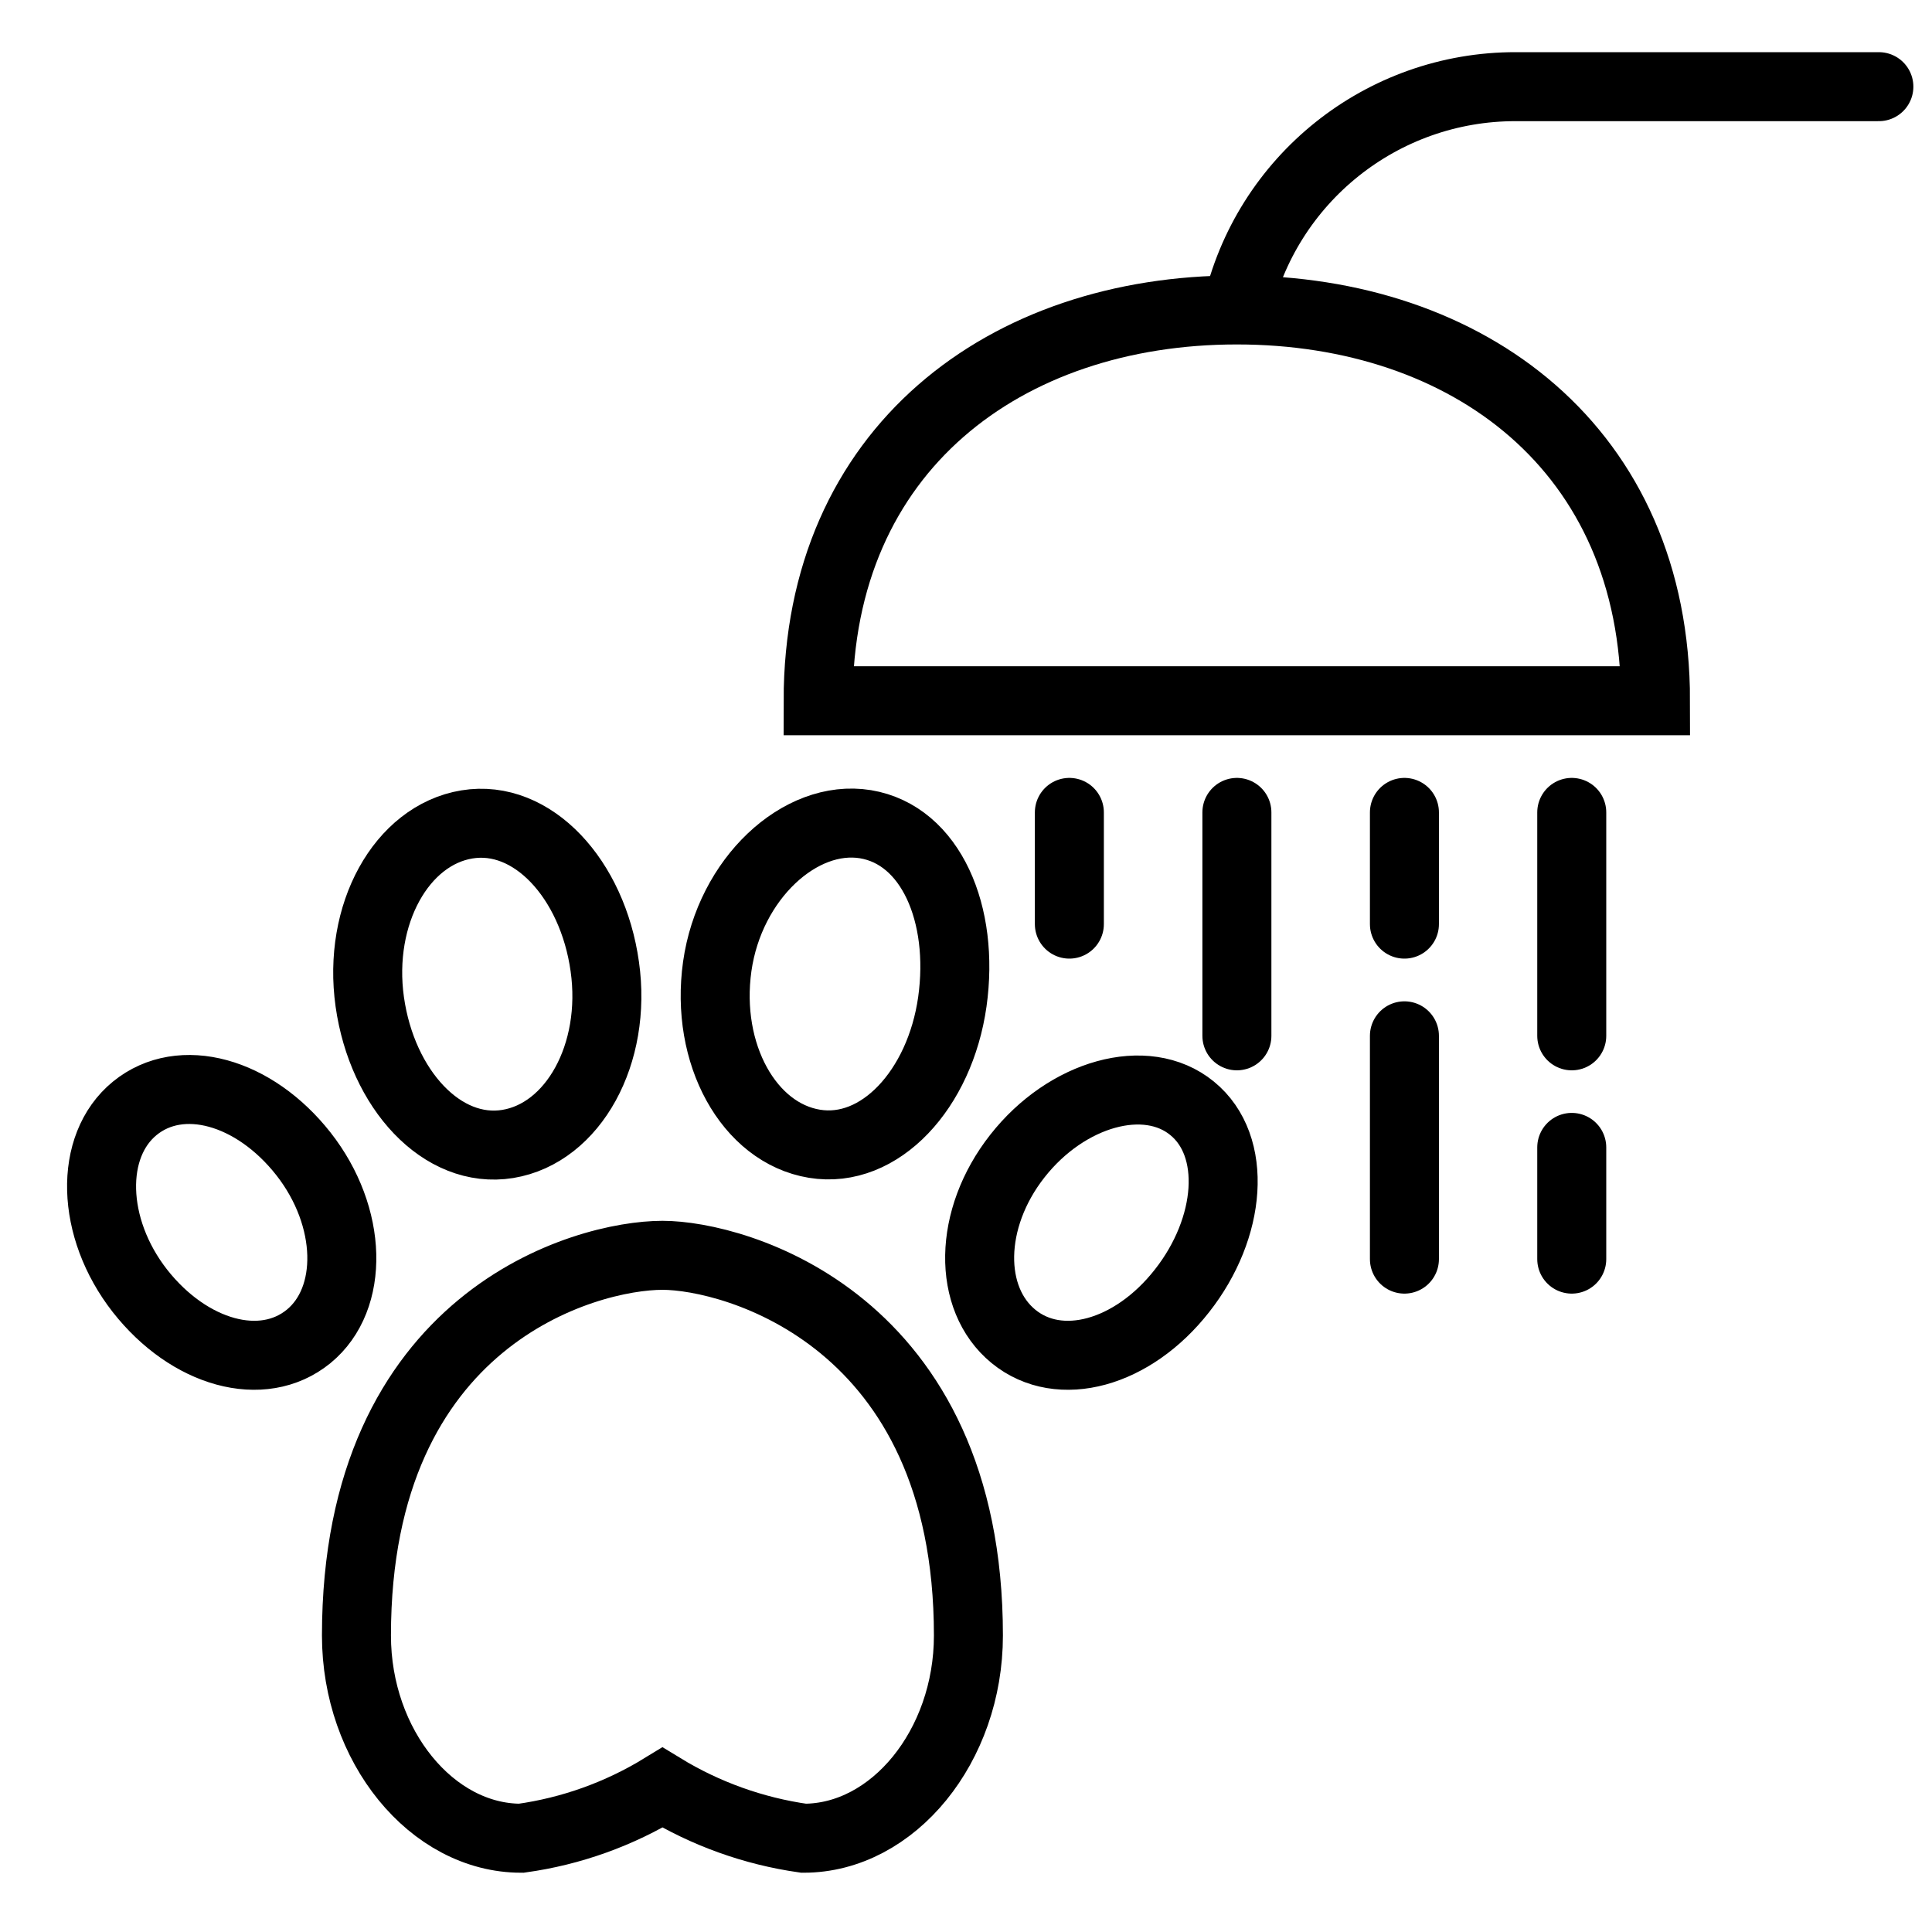
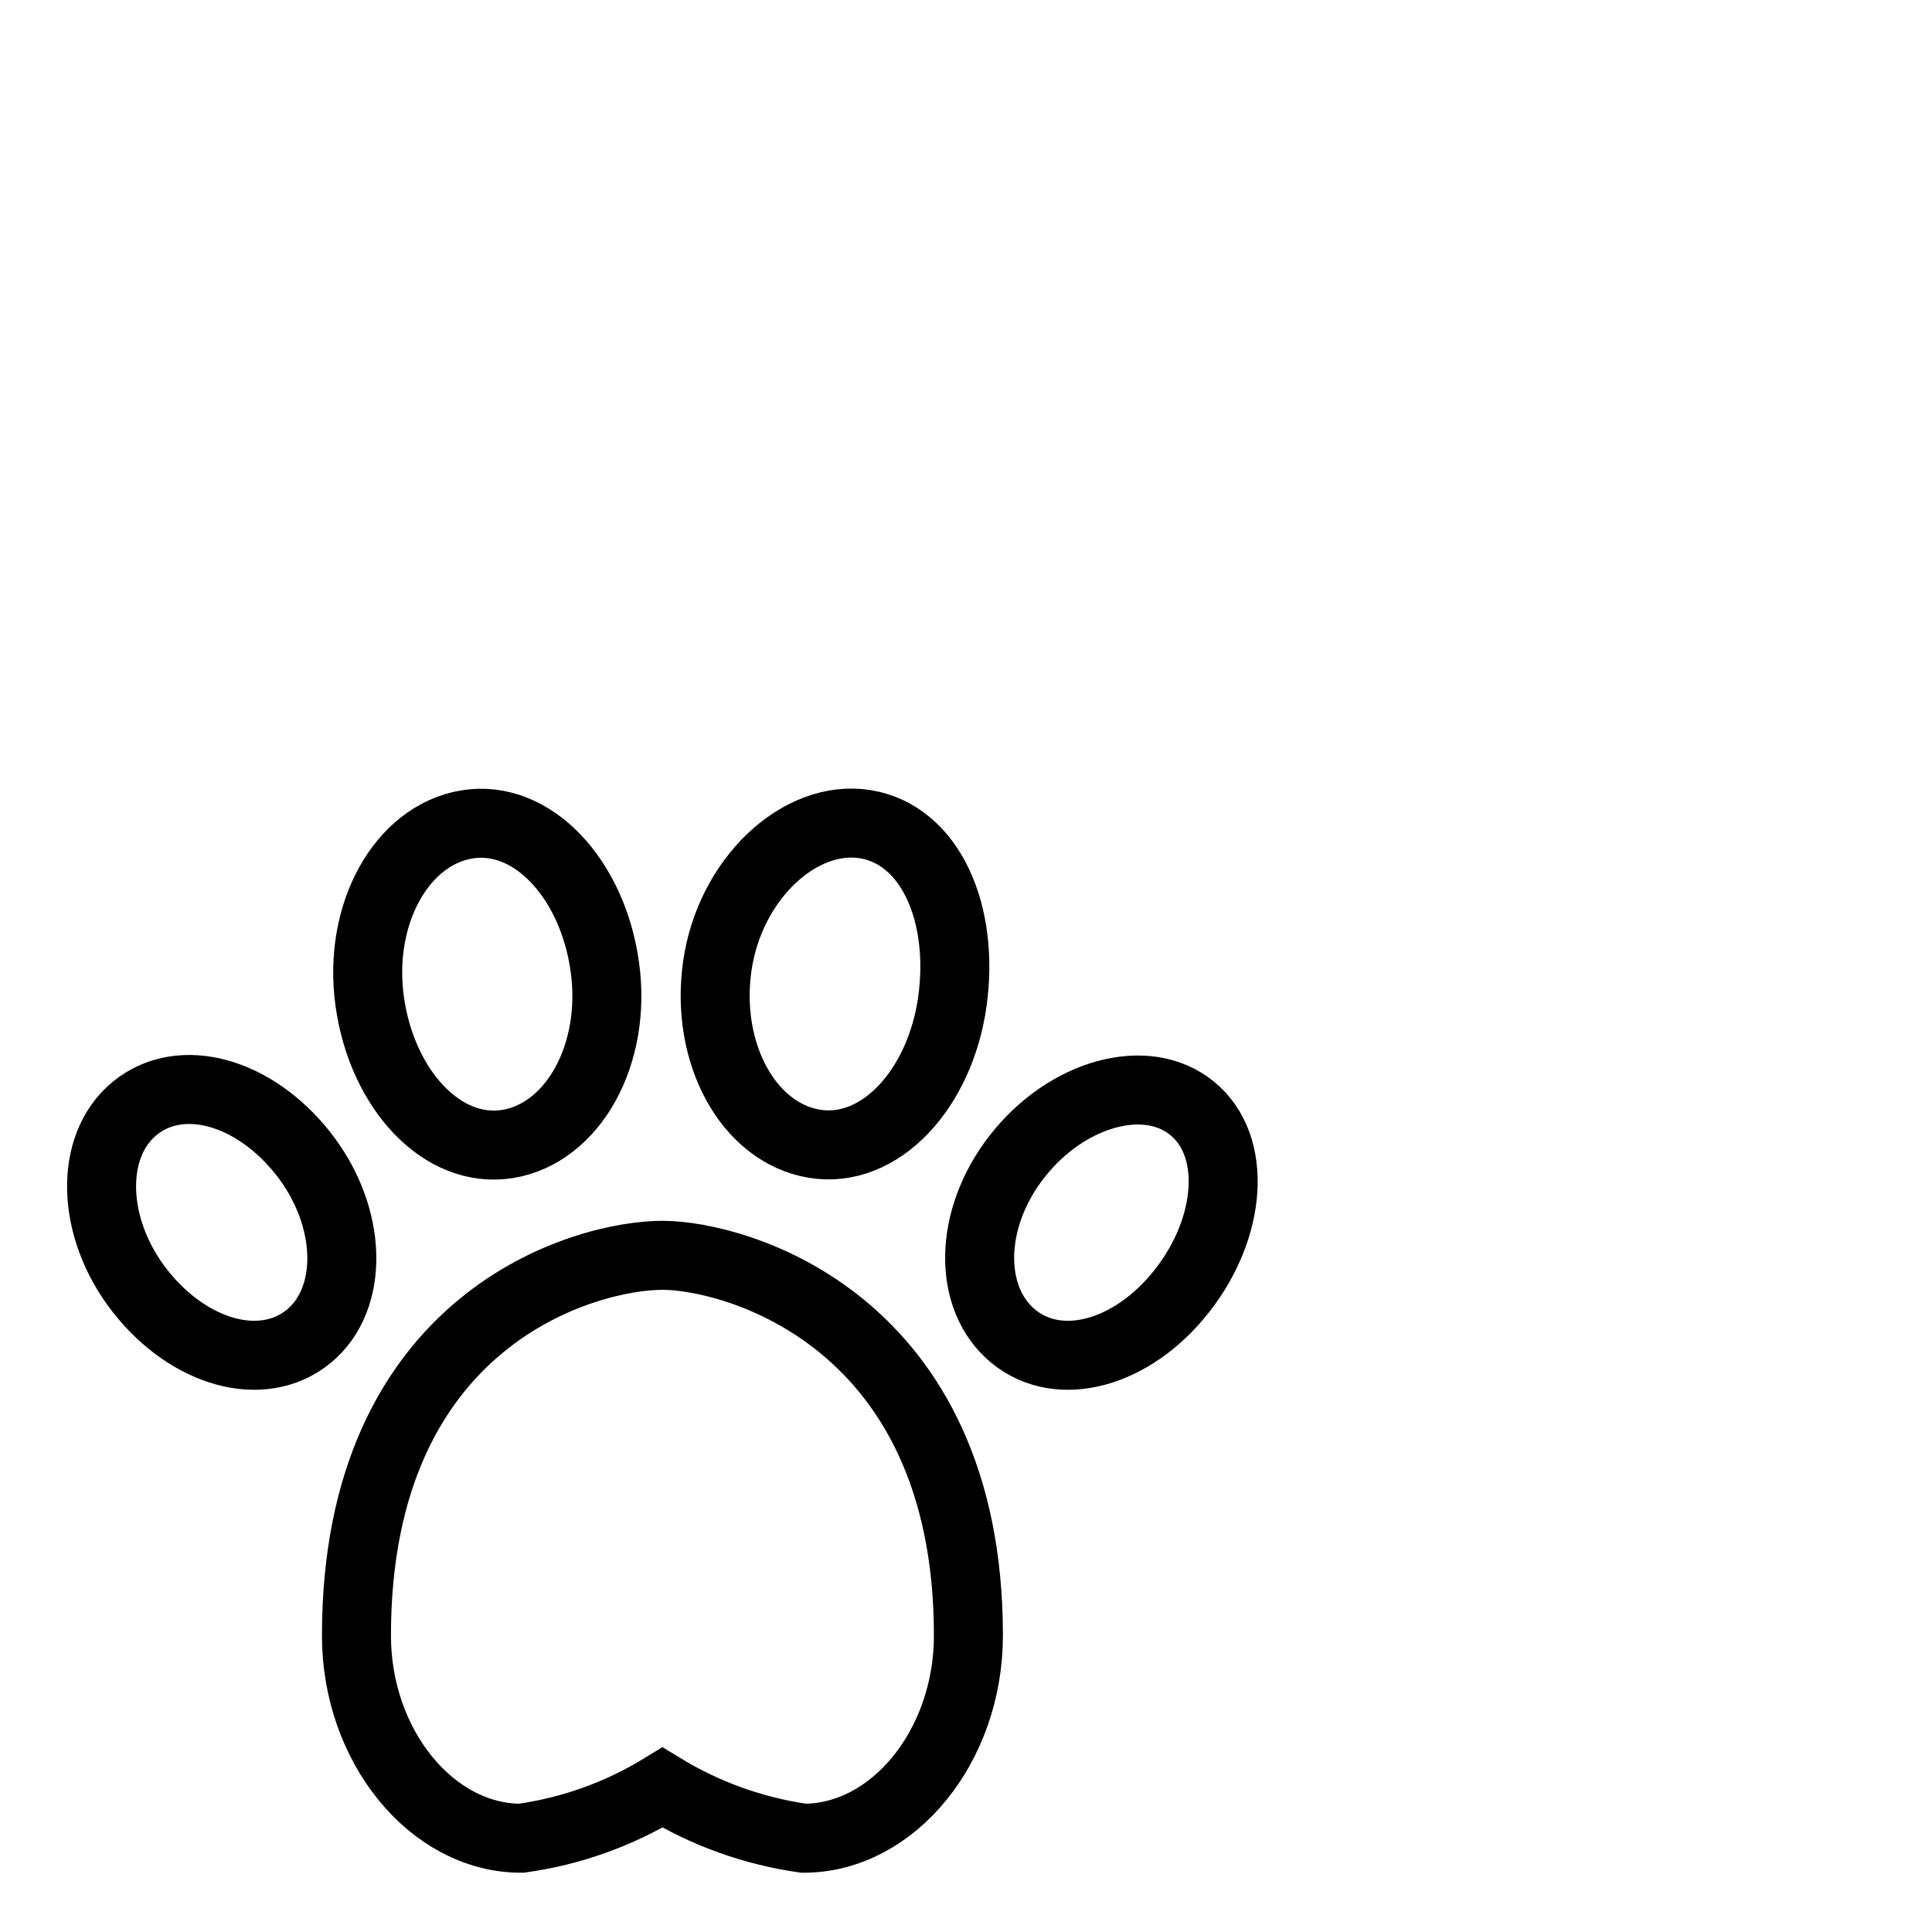
<svg xmlns="http://www.w3.org/2000/svg" version="1.1" id="Ebene_1" x="0px" y="0px" width="28px" height="28px" viewBox="0 0 28 28" enable-background="new 0 0 28 28" xml:space="preserve">
  <g>
    <path fill="none" stroke="#000000" stroke-miterlimit="10" d="M14.035,23.703c0,1.602-1.091,2.938-2.388,2.938   c-0.725-0.103-1.422-0.353-2.046-0.734C8.976,26.29,8.28,26.54,7.554,26.641c-1.297,0-2.388-1.338-2.388-2.938   c0-4.602,3.318-5.51,4.435-5.51C10.65,18.193,14.035,19.119,14.035,23.703z M14.745,16.754c-0.715,0.909-0.725,2.068-0.056,2.615   c0.668,0.545,1.729,0.248,2.441-0.661c0.717-0.91,0.816-2.101,0.146-2.646C16.611,15.518,15.459,15.844,14.745,16.754z    M10.395,14.005c-0.179,1.271,0.459,2.415,1.408,2.571c0.947,0.156,1.819-0.787,1.999-2.057c0.179-1.271-0.312-2.417-1.259-2.574   C11.596,11.791,10.575,12.735,10.395,14.005L10.395,14.005z M1.954,16.062c-0.668,0.545-0.64,1.733,0.074,2.646   c0.714,0.909,1.775,1.206,2.444,0.661c0.668-0.547,0.64-1.735-0.074-2.646C3.684,15.814,2.622,15.518,1.954,16.062z M6.767,11.948   C5.819,12.104,5.18,13.25,5.359,14.52c0.18,1.271,1.052,2.213,2,2.059c0.948-0.155,1.586-1.303,1.406-2.571   C8.587,12.735,7.714,11.792,6.767,11.948z" />
  </g>
  <g>
-     <path fill="none" stroke="#000000" stroke-linecap="round" stroke-miterlimit="10" d="M11.857,10.156   c0-3.649,2.717-5.664,6.068-5.664s6.068,2.015,6.068,5.664H11.857z M27.23,1.256h-5.26c-1.941-0.004-3.625,1.342-4.047,3.236    M15.498,11.774v1.619 M17.926,11.774v3.238 M20.354,11.774v1.619 M20.354,15.012v3.236 M22.779,11.774v3.238 M22.779,16.629v1.619   " />
-   </g>
+     </g>
</svg>